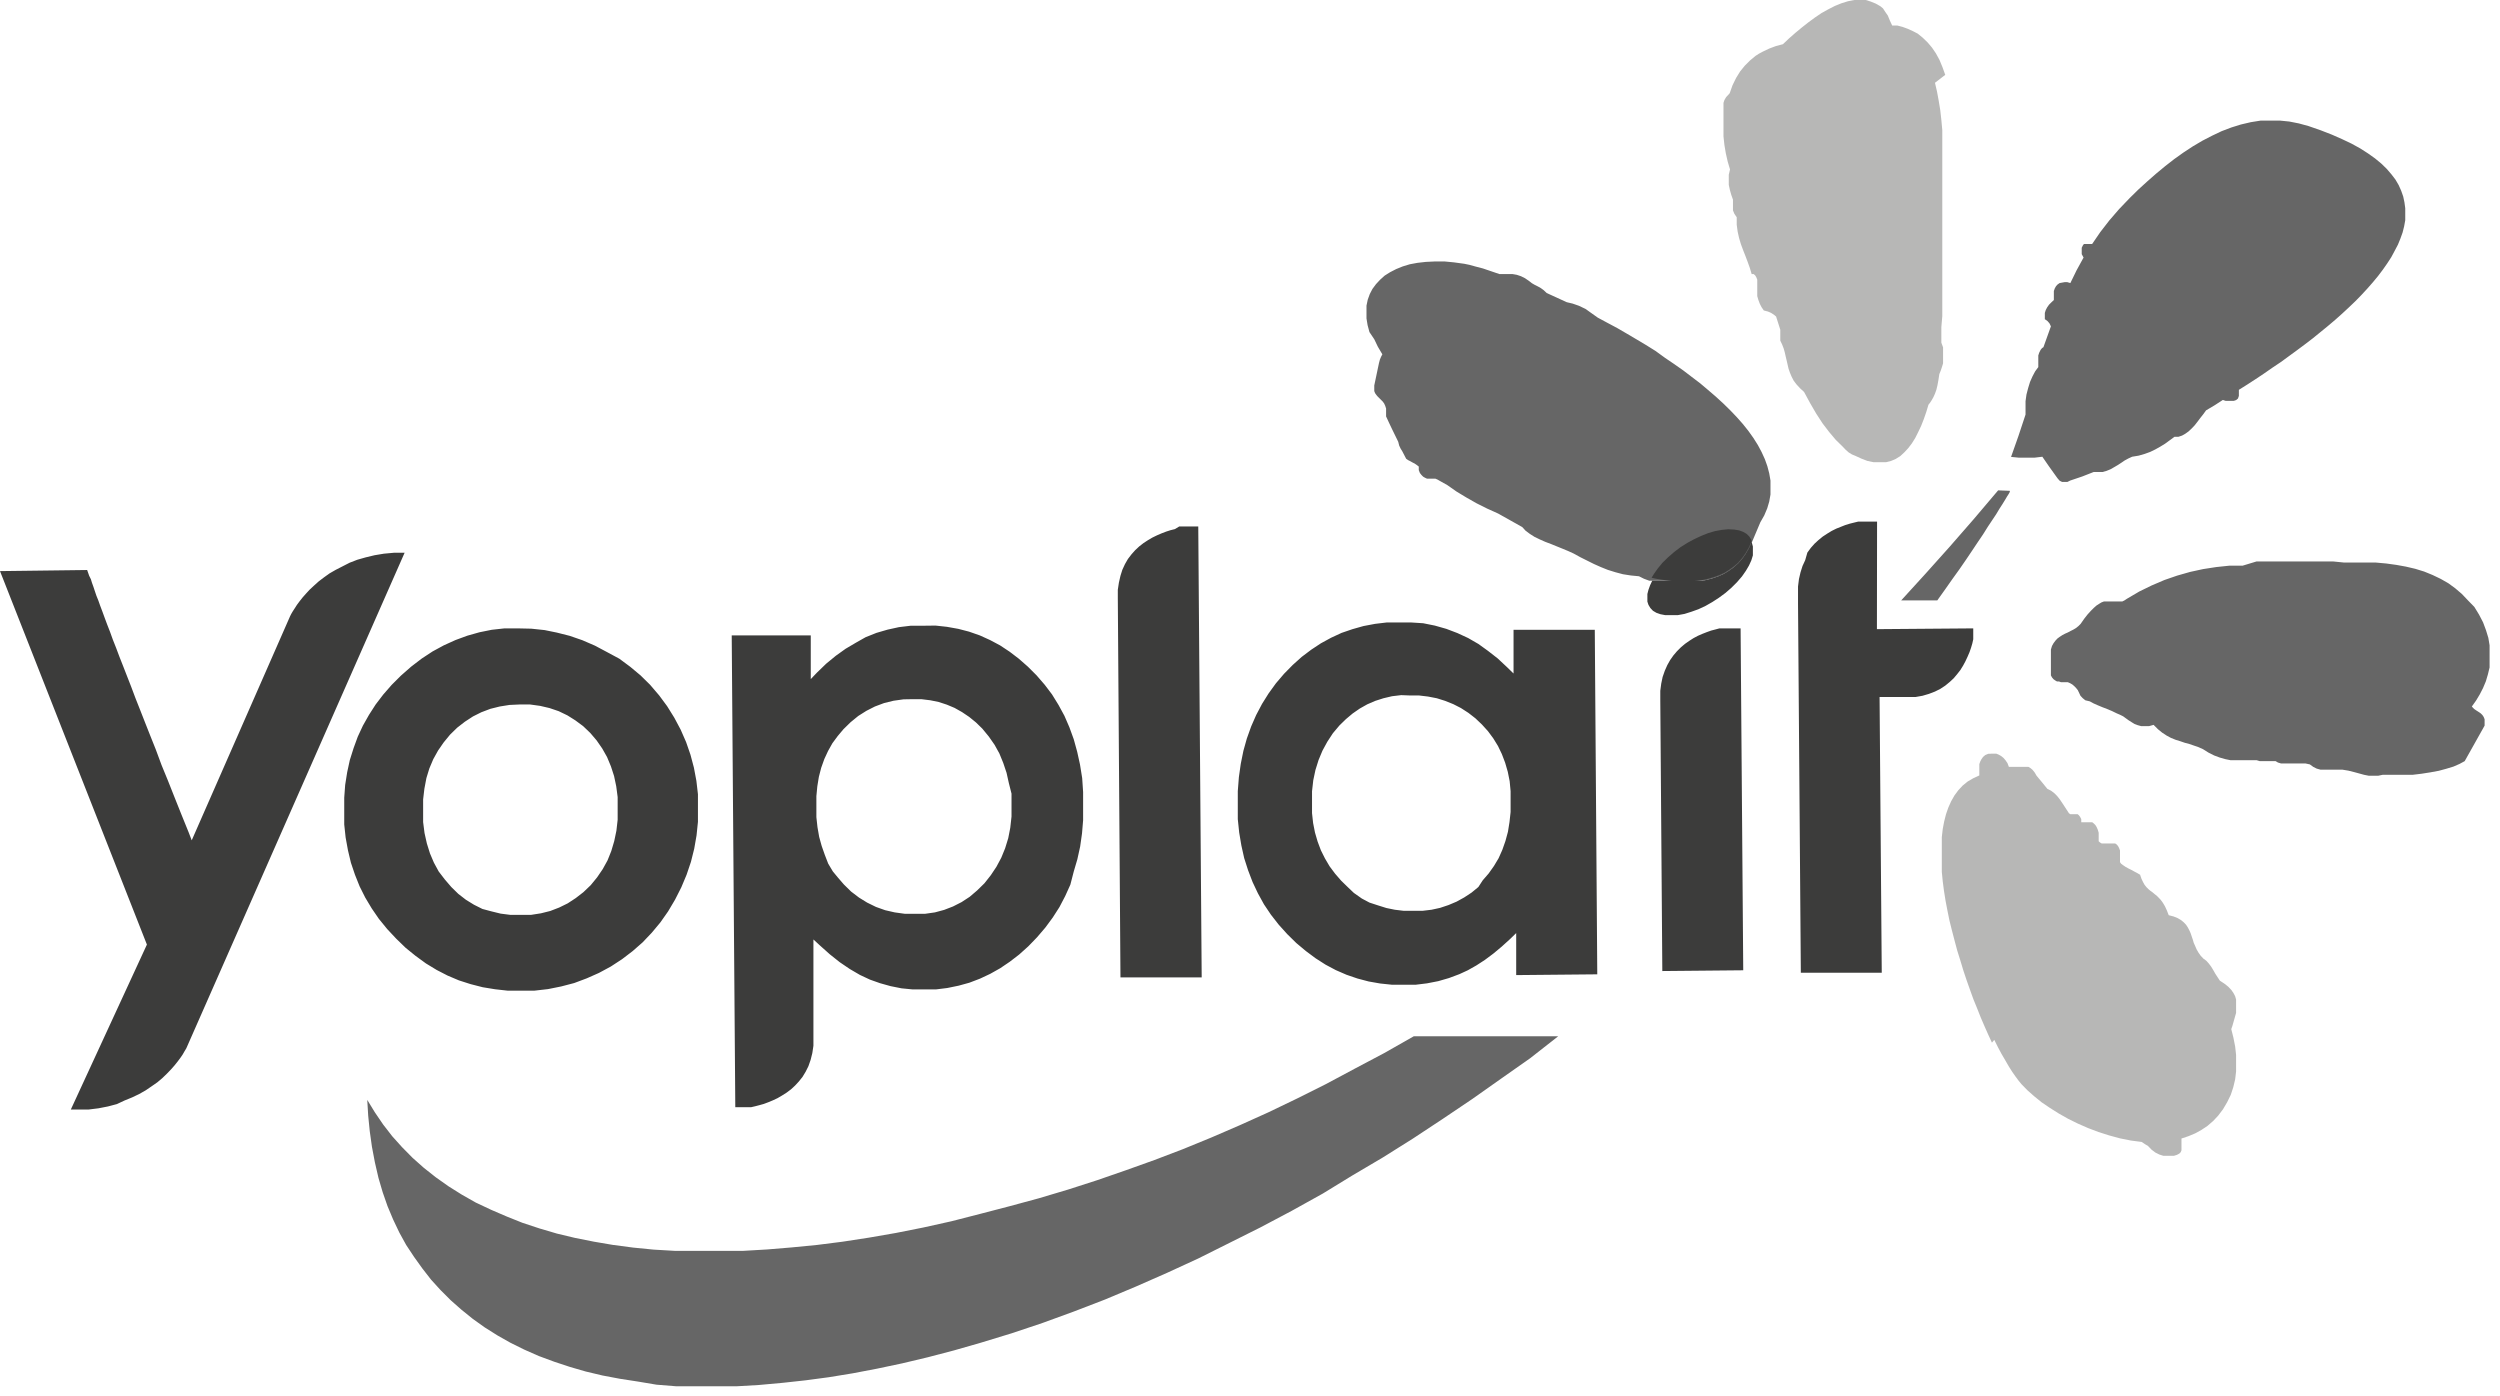
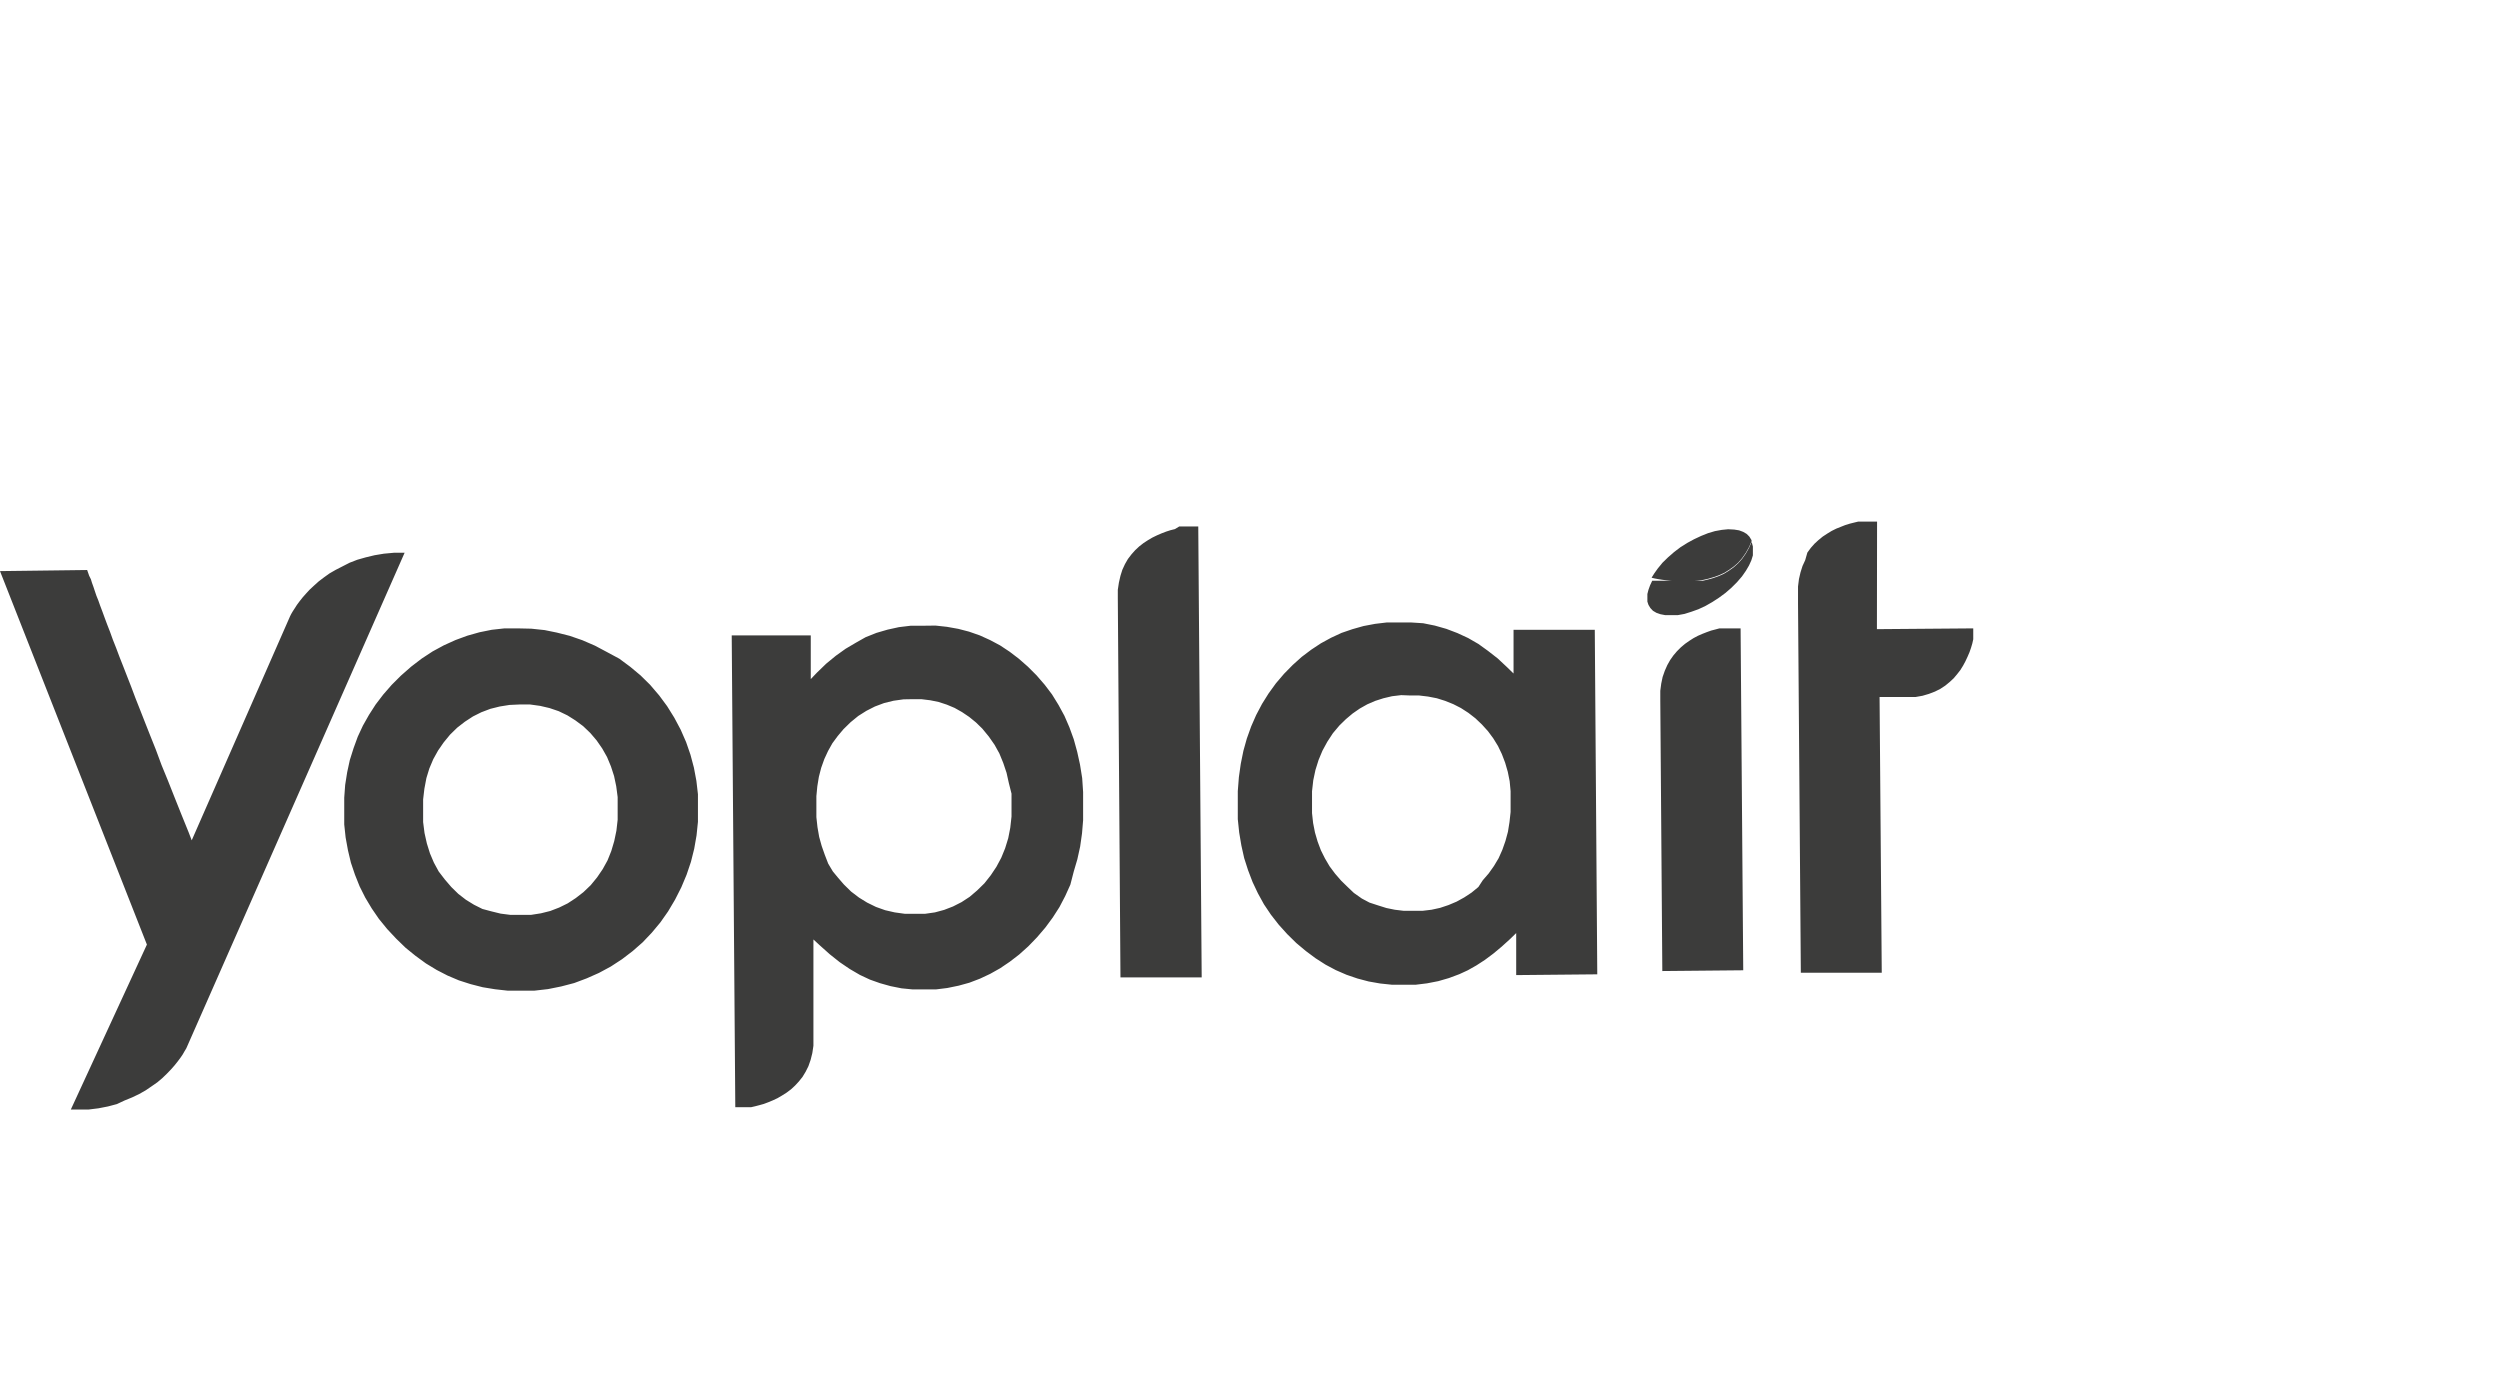
<svg xmlns="http://www.w3.org/2000/svg" width="163" height="91" viewBox="0 0 163 91" fill="none">
-   <path fill-rule="evenodd" clip-rule="evenodd" d="M23.945 71.714L24.442 72.526L24.98 73.317L25.569 74.078L26.208 74.789L26.898 75.489L27.628 76.138L28.41 76.757L29.242 77.346L30.114 77.893L31.027 78.411L32.042 78.888L33.057 79.324L34.071 79.73L35.177 80.095L36.314 80.43L37.501 80.714L38.728 80.958L39.977 81.171L41.285 81.343L42.615 81.475L44.005 81.556H45.445H46.927H48.449L50.011 81.465L51.604 81.333L53.268 81.171L54.942 80.958L56.657 80.694L58.413 80.389L60.198 80.034L62.025 79.628L63.922 79.141L65.829 78.644L67.737 78.127L69.644 77.558L71.532 76.95L73.409 76.3L75.276 75.631L77.112 74.931L78.969 74.17L80.826 73.368L82.693 72.526L84.57 71.623L86.437 70.689L88.334 69.675L90.252 68.66L92.18 67.564H101.595L99.769 68.995L97.892 70.314L95.995 71.653L94.067 72.952L92.129 74.231L90.16 75.468L88.131 76.666L86.244 77.822L84.215 78.949L82.185 80.024L80.156 81.039L78.127 82.053L76.097 82.987L74.068 83.88L72.039 84.732L70.01 85.513L67.981 86.254L65.951 86.934L63.922 87.553L62.187 88.05L60.482 88.496L58.818 88.892L57.185 89.237L55.592 89.541L54.039 89.795L52.517 89.998L51.036 90.16L49.474 90.302L48.063 90.383H46.693H45.354H44.066L42.807 90.282L41.6 90.079L40.423 89.897L39.287 89.683L38.181 89.42L37.166 89.125L36.151 88.79L35.137 88.415L34.193 87.999L33.29 87.553L32.428 87.066L31.606 86.548L30.825 85.99L30.084 85.391L29.394 84.783L28.724 84.113L28.105 83.433L27.537 82.703L26.999 81.952L26.482 81.171L26.035 80.359L25.63 79.507L25.264 78.634L24.95 77.731L24.676 76.798L24.442 75.783L24.25 74.768L24.108 73.754L24.006 72.739L23.945 71.714ZM147.122 36.608H147.984H148.857H149.719H150.572H151.444H152.134L152.844 36.679H153.565H154.224H154.914L155.584 36.74L156.244 36.831L156.862 36.943L157.471 37.085L158.06 37.267L158.608 37.491L159.135 37.744L159.632 38.028L160.089 38.363L160.515 38.728L160.911 39.145L161.327 39.571L161.631 40.068L161.895 40.575L162.088 41.093L162.24 41.59L162.321 42.077V42.564V43.051V43.517L162.21 43.974L162.078 44.421L161.895 44.857L161.682 45.273L161.438 45.679L161.164 46.064L161.236 46.145L161.317 46.227L161.418 46.298L161.53 46.369L161.641 46.44L161.753 46.521L161.854 46.622L161.936 46.744L161.996 46.896V47.079V47.312L160.698 49.626L160.363 49.808L159.967 49.981L159.5 50.123L159.013 50.255L158.466 50.356L157.887 50.447L157.289 50.519H156.66H156.01H155.34L155.056 50.579H154.752H154.448L154.143 50.519L153.808 50.427L153.474 50.336L153.108 50.245L152.733 50.184H152.337H152.073H151.82H151.556H151.302L151.049 50.113L150.825 50.001L150.602 49.839L150.318 49.778H149.79H149.547H149.314H149.09H148.908H148.725L148.522 49.717L148.37 49.626H148.228H148.106H147.893H147.68H147.518H147.335L147.132 49.565H146.117H145.772H145.428L145.083 49.494L144.727 49.392L144.372 49.26L144.007 49.078L143.632 48.844L143.337 48.712L143.043 48.611L142.749 48.51L142.444 48.428L142.15 48.327L141.856 48.236L141.552 48.114L141.268 47.962L140.973 47.769L140.699 47.546L140.415 47.261L140.121 47.343H139.867H139.604L139.38 47.282L139.167 47.201L138.985 47.089L138.792 46.967L138.609 46.835L138.427 46.703L138.224 46.602L138.011 46.511L137.696 46.358L137.381 46.227L137.067 46.105L136.773 45.983L136.499 45.861L136.255 45.729L135.961 45.658L135.788 45.516L135.646 45.364L135.565 45.192L135.474 44.999L135.352 44.847L135.23 44.725L135.109 44.623L134.967 44.542L134.825 44.481H134.672H134.53H134.378L134.246 44.431H134.114L133.993 44.36L133.881 44.279L133.79 44.167L133.719 44.035V43.883V43.67V43.426V43.142V42.614V42.351L133.79 42.117L133.891 41.935L134.013 41.772L134.145 41.63L134.297 41.519L134.469 41.407L134.642 41.316L134.825 41.235L134.997 41.143L135.18 41.052L135.352 40.95L135.515 40.819L135.657 40.677L135.89 40.342L136.113 40.058L136.326 39.824L136.519 39.632L136.692 39.479L136.864 39.368L137.016 39.276L137.179 39.215H137.321H137.452H137.584H137.848H137.97H138.112H138.244H138.376L138.518 39.145L138.67 39.043L139.482 38.566L140.293 38.17L141.125 37.815L141.947 37.531L142.8 37.288L143.642 37.105L144.494 36.973L145.356 36.882H146.219L147.122 36.608ZM130.279 31.971L128.696 33.838L127.113 35.654L125.531 37.42L123.958 39.145H126.312L126.819 38.434L127.296 37.754L127.763 37.105L128.189 36.486L128.585 35.898L128.95 35.35L129.295 34.842L129.599 34.355L129.883 33.929L130.147 33.533L130.36 33.178L130.563 32.864L130.725 32.6L130.857 32.377L130.969 32.204L131.04 32.072V32.001L130.279 31.971ZM93.58 17.046H94.178L94.807 17.107L95.467 17.198L95.812 17.269L96.218 17.381L96.684 17.502L97.192 17.675L97.76 17.868H98.044H98.328H98.612L98.896 17.918L99.17 18.01L99.434 18.142L99.698 18.324L99.881 18.466L100.073 18.578L100.276 18.679L100.459 18.781L100.652 18.923L100.844 19.105L102.153 19.704L102.539 19.795L102.945 19.937L103.371 20.14L104.172 20.709L104.812 21.053L105.441 21.388L106.07 21.754L106.689 22.119L107.318 22.494L107.937 22.88L108.566 23.337L109.164 23.742L109.743 24.148L110.301 24.574L110.849 24.99L111.366 25.427L111.874 25.863L112.35 26.299L112.807 26.746L113.233 27.192L113.629 27.639L113.994 28.095L114.319 28.552L114.613 29.018L114.857 29.475L115.07 29.942L115.232 30.398L115.354 30.865L115.435 31.332V31.788V32.245L115.354 32.702L115.222 33.148L115.029 33.605L114.775 34.051L114.248 35.299L114.065 35.725L113.852 36.101L113.619 36.435L113.355 36.73L113.061 36.993L112.746 37.217L112.432 37.409L112.097 37.562L111.752 37.683L111.397 37.785L111.052 37.866H110.697H110.341H109.327H108.992H108.677H108.393H108.14H107.927H107.754H107.622H107.541L107.186 37.734L106.861 37.572L106.334 37.521L105.816 37.44L105.319 37.308L104.832 37.156L104.375 36.973L103.919 36.77L103.472 36.547L103.026 36.324L102.6 36.09L102.245 35.928L101.879 35.776L101.504 35.624L101.129 35.471L100.753 35.329L100.388 35.167L100.053 35.005L99.749 34.812L99.475 34.609L99.251 34.365L97.679 33.483L96.958 33.158L96.269 32.813L95.609 32.438L94.97 32.052L94.361 31.626L93.854 31.342L93.732 31.271L93.59 31.21H93.458H93.316H93.174H93.042L92.91 31.149L92.788 31.078L92.677 30.966L92.575 30.835L92.504 30.652V30.419L92.372 30.317L92.24 30.226L92.098 30.155L91.956 30.074L91.814 30.003L91.682 29.911L91.429 29.424L91.317 29.242L91.226 29.049L91.165 28.805L90.972 28.41L90.769 27.994L90.566 27.567L90.373 27.151V26.867V26.634L90.313 26.451L90.242 26.299L90.15 26.177L90.059 26.086L89.968 25.995L89.876 25.904L89.795 25.822L89.724 25.731L89.653 25.63L89.602 25.498V25.325V25.132L89.907 23.681L89.968 23.448L90.049 23.255L90.13 23.103L89.836 22.606L89.602 22.119L89.288 21.652L89.166 21.196L89.095 20.759V20.323V19.927L89.176 19.542L89.308 19.177L89.481 18.842L89.714 18.527L89.978 18.243L90.282 17.969L90.637 17.746L91.033 17.543L91.459 17.37L91.926 17.228L92.423 17.137L92.961 17.076L93.58 17.046ZM134.622 18.395H134.784L134.987 18.456L135.393 17.624L135.849 16.792L135.788 16.68L135.728 16.569V16.447V16.305V16.153L135.819 15.97L135.88 15.909H135.971H136.296H136.407L136.935 15.138L137.524 14.377L138.163 13.637L138.863 12.906L139.421 12.358L139.999 11.831L140.578 11.323L141.166 10.836L141.765 10.369L142.363 9.943L142.982 9.537L143.601 9.172L144.23 8.847L144.849 8.553L145.488 8.31L146.107 8.117L146.757 7.965L147.396 7.863H148.045H148.654L149.263 7.924L149.882 8.046L150.511 8.218L151.302 8.492L152.033 8.776L152.702 9.071L153.321 9.365L153.89 9.679L154.397 10.004L154.853 10.329L155.259 10.664L155.614 11.009L155.919 11.364L156.183 11.709L156.396 12.074L156.558 12.439L156.69 12.815L156.771 13.2L156.822 13.576V13.961V14.357L156.751 14.753L156.649 15.159L156.507 15.554L156.345 15.95L156.132 16.356L155.909 16.772L155.645 17.178L155.361 17.584L155.046 18L154.711 18.405L154.346 18.821L153.961 19.237L153.565 19.643L153.139 20.049L152.702 20.455L152.246 20.861L151.779 21.256L151.282 21.662L150.795 22.058L150.277 22.454L149.76 22.839L149.232 23.225L148.705 23.61L148.157 23.976L147.619 24.351L147.071 24.716L146.523 25.072L145.975 25.416V25.619V25.812L145.915 25.985L145.793 26.086L145.641 26.137H145.478H145.296H145.113L144.93 26.076L144.382 26.431L143.835 26.756L143.652 27.009L143.459 27.253L143.276 27.497L143.094 27.73L142.901 27.933L142.698 28.125L142.485 28.278L142.272 28.399L142.028 28.481H141.775L141.47 28.704L141.166 28.927L140.852 29.12L140.527 29.302L140.192 29.465L139.827 29.597L139.441 29.708L139.015 29.779L138.772 29.891L138.528 30.023L138.305 30.175L138.071 30.327L137.828 30.469L137.595 30.601L137.341 30.703L137.087 30.774H136.813H136.509L135.758 31.068L134.977 31.332L134.794 31.423H134.612H134.449L134.287 31.342L134.155 31.19L134.023 31.007L133.587 30.398L133.161 29.779L132.653 29.84H132.136H131.628L131.121 29.79L131.608 28.41L132.065 27.03V26.604V26.157L132.126 25.721L132.237 25.295L132.359 24.899L132.521 24.534L132.694 24.209L132.897 23.935V23.763V23.57V23.377V23.174L132.958 22.991L133.049 22.809L133.14 22.697L133.232 22.636L133.719 21.277L133.627 21.084L133.495 20.932L133.323 20.81V20.597V20.404L133.384 20.211L133.475 20.039L133.597 19.866L133.749 19.714L133.911 19.562V19.359V19.156V18.974L133.972 18.801L134.053 18.659L134.155 18.547L134.287 18.456L134.622 18.395Z" fill="#666666" />
-   <path fill-rule="evenodd" clip-rule="evenodd" d="M129.874 49.139H130.005H130.158L130.31 49.2L130.472 49.291L130.624 49.413L130.756 49.565L130.888 49.758L130.979 50.001H131.193H131.406H131.619H131.832H131.984H132.116H132.258L132.39 50.082L132.522 50.194L132.654 50.356L132.786 50.58L133.141 51.006L133.486 51.432L133.729 51.554L133.942 51.716L134.125 51.899L134.287 52.102L134.439 52.325L134.592 52.558L134.744 52.791L134.896 53.025L134.987 53.086H135.079H135.17H135.271H135.363H135.464L135.545 53.157L135.627 53.268L135.698 53.41V53.613H135.758H135.829H135.921H136.012H136.103H136.215H136.316H136.418L136.519 53.694L136.621 53.796L136.702 53.928L136.773 54.09L136.834 54.293V54.547V54.851L136.925 54.932L137.027 54.993H137.138H137.24H137.362H137.473H137.585H137.696H137.808H137.909L138.001 55.054L138.092 55.156L138.163 55.287L138.224 55.45V55.653V55.906V56.211L138.295 56.312L138.417 56.404L138.579 56.515L138.762 56.617L138.965 56.718L139.168 56.83L139.36 56.931L139.533 57.033L139.624 57.296L139.726 57.51L139.827 57.692L139.949 57.844L140.071 57.966L140.203 58.078L140.345 58.179L140.476 58.291L140.619 58.402L140.75 58.534L140.892 58.687L141.024 58.869L141.156 59.092L141.278 59.356L141.4 59.671L141.714 59.752L141.988 59.863L142.211 59.995L142.394 60.148L142.536 60.3L142.648 60.472L142.749 60.665L142.83 60.848L142.901 61.061L142.972 61.264L143.033 61.477L143.125 61.68L143.216 61.893L143.338 62.106L143.48 62.309L143.662 62.502L143.855 62.644L144.018 62.826L144.17 63.029L144.312 63.263L144.444 63.496L144.596 63.729L144.738 63.942L145.032 64.135L145.286 64.338L145.479 64.541L145.621 64.744L145.732 64.957L145.793 65.17V65.383V65.606V65.819V66.043L145.732 66.256L145.671 66.469L145.611 66.682L145.55 66.895L145.479 67.098L145.621 67.666L145.732 68.234L145.793 68.782V69.32V69.858L145.732 70.375L145.611 70.882L145.448 71.379L145.215 71.856L144.941 72.323L144.626 72.739L144.292 73.094L143.926 73.409L143.531 73.673L143.125 73.896L142.688 74.079L142.232 74.231V74.393V74.545V74.707V74.86V75.002L142.181 75.124L142.09 75.215L141.938 75.296L141.745 75.357H141.532H141.288H141.045L140.791 75.276L140.527 75.144L140.284 74.961L140.05 74.718L139.847 74.596L139.634 74.454L138.934 74.363L138.224 74.221L137.514 74.028L136.814 73.805L136.144 73.551L135.474 73.257L134.835 72.942L134.226 72.597L133.648 72.232L133.11 71.867L132.623 71.471L132.187 71.085L131.801 70.69L131.609 70.456L131.406 70.182L131.193 69.878L130.969 69.523L130.746 69.137L130.503 68.721L130.269 68.285L130.026 67.798L129.874 67.981L129.63 67.453L129.387 66.905L129.143 66.337L128.91 65.748L128.666 65.15L128.443 64.531L128.22 63.902L128.007 63.263L127.814 62.623L127.611 61.974L127.438 61.325L127.266 60.665L127.104 60.016L126.972 59.366L126.85 58.727L126.748 58.088L126.667 57.469L126.606 56.85V56.251V55.115V54.577L126.667 54.05L126.759 53.563L126.88 53.086L127.033 52.649L127.215 52.243L127.428 51.868L127.682 51.523L127.966 51.219L128.291 50.955L128.656 50.742L129.052 50.559V50.377V50.194V50.001V49.819L129.113 49.646L129.194 49.494L129.295 49.352L129.437 49.23L129.63 49.149L129.874 49.139ZM121.31 0H120.904L120.488 0.081L120.062 0.213L119.636 0.386L119.2 0.609L118.763 0.852L118.327 1.147L117.901 1.461L117.475 1.796L117.059 2.141L116.643 2.506L116.247 2.882L115.79 3.003L115.354 3.166L114.928 3.369L114.684 3.5L114.461 3.643L114.096 3.947L113.761 4.282L113.457 4.657L113.193 5.083L112.96 5.56L112.777 6.078L112.706 6.159L112.544 6.331L112.432 6.524L112.371 6.707V6.9V7.102V7.295V7.508V7.711V7.904V8.117V8.888L112.432 9.456L112.523 9.994L112.645 10.532L112.797 11.049L112.716 11.394V11.729V12.054L112.787 12.379L112.878 12.703L112.99 13.018V13.261V13.495V13.718L113.081 13.941L113.234 14.164V14.651L113.294 15.098L113.386 15.514L113.507 15.92L113.65 16.305L113.802 16.691L113.944 17.066L114.086 17.462L114.208 17.868H114.339L114.441 17.959L114.512 18.081L114.573 18.233V18.416V18.619V18.832V19.065V19.308L114.644 19.552L114.735 19.796L114.847 20.019L114.999 20.242L115.273 20.313L115.496 20.414L115.669 20.526L115.801 20.638L116.075 21.5V21.733V21.967V22.21L116.196 22.464L116.298 22.728L116.369 22.982L116.43 23.255L116.491 23.509L116.551 23.773L116.612 24.037L116.704 24.3L116.815 24.564L116.947 24.818L117.13 25.061L117.353 25.305L117.627 25.559L118.023 26.289L118.418 26.969L118.834 27.608L119.26 28.166L119.697 28.684L120.143 29.12L120.336 29.323L120.529 29.495L120.742 29.627L120.965 29.719L121.361 29.901L121.756 30.053L122.152 30.135H122.558H122.974L123.299 30.053L123.603 29.922L123.897 29.739L124.161 29.495L124.415 29.221L124.648 28.917L124.871 28.562L125.064 28.176L125.257 27.77L125.429 27.334L125.592 26.867L125.734 26.391L125.845 26.249L125.957 26.076L126.059 25.893L126.16 25.67L126.251 25.417L126.322 25.122L126.383 24.788L126.444 24.392L126.535 24.169L126.617 23.925L126.688 23.692V23.438V22.931V22.647L126.576 22.342V21.328L126.637 20.617V19.958V19.339V18.781V18.284V17.847V17.37V16.863V16.315V15.747V15.138V14.519V13.88V13.21V12.541V10.512V9.832V9.152V8.482L126.576 7.823L126.505 7.184L126.403 6.565L126.292 5.966L126.16 5.398L126.83 4.88L126.647 4.373L126.454 3.906L126.221 3.48L125.967 3.105L125.683 2.77L125.358 2.455L125.034 2.192L124.719 2.029L124.384 1.877L124.05 1.755L123.705 1.664H123.37L123.228 1.36L123.086 1.015L122.923 0.781L122.771 0.548L122.599 0.406L122.294 0.233L121.97 0.101L121.645 0H121.31Z" fill="#B7B7B6" />
  <path fill-rule="evenodd" clip-rule="evenodd" d="M113.487 40.97H113.142H112.99H112.797H112.594H112.361H112.107L111.843 41.041L111.569 41.112L111.285 41.214L111.001 41.325L110.697 41.457L110.413 41.609L110.128 41.792L109.854 41.985L109.591 42.208L109.337 42.462L109.104 42.736L108.891 43.04L108.708 43.365L108.546 43.73L108.404 44.136L108.312 44.572L108.251 45.039V45.678L108.383 63.312L113.659 63.262L113.487 40.97ZM78.127 34.324H77.873H77.731H77.559H77.366H77.143H76.889L76.605 34.497L76.321 34.568L76.037 34.659L75.743 34.771L75.438 34.903L75.144 35.045L74.85 35.217L74.555 35.41L74.281 35.623L74.018 35.867L73.774 36.141L73.541 36.445L73.348 36.78L73.175 37.155L73.054 37.541L72.952 37.987L72.881 38.454V38.971L73.054 63.728H78.35L78.127 34.324ZM26.381 36.039H25.691L25.031 36.1L24.422 36.201L23.834 36.343L23.296 36.496L22.799 36.688L22.322 36.932L21.886 37.155L21.48 37.389L21.114 37.652L20.78 37.906L20.475 38.18L20.191 38.444L19.948 38.708L19.724 38.961L19.532 39.205L19.359 39.438L19.217 39.661L19.085 39.864L18.984 40.037L18.913 40.179L12.5 54.789L12.297 54.262L11.82 53.085L11.374 51.969L10.948 50.893L10.532 49.879L10.156 48.864L9.791 47.951L9.446 47.078L9.132 46.277L8.827 45.506L8.553 44.775L8.279 44.075L8.026 43.426L7.782 42.807L7.569 42.239L7.356 41.701L7.173 41.193L6.991 40.727L6.828 40.29L6.676 39.874L6.534 39.499L6.412 39.154L6.281 38.829L6.179 38.525L6.088 38.251L5.996 37.997L5.925 37.764L5.814 37.541L5.743 37.338L5.682 37.165L0 37.236L9.578 61.587L4.617 72.343H5.073H5.763L6.423 72.261L7.042 72.14L7.62 71.987L8.117 71.754L8.614 71.551L9.081 71.328L9.507 71.085L9.893 70.821L10.258 70.567L10.583 70.293L10.877 70.009L11.141 69.735L11.374 69.471L11.577 69.218L11.76 68.974L11.912 68.751L12.034 68.538L12.145 68.355L26.381 36.039ZM122.385 34.01H122.132H122H121.817H121.624H121.391H121.147L120.894 34.071L120.61 34.142L120.315 34.233L120.031 34.345L119.727 34.466L119.422 34.618L119.138 34.791L118.844 34.984L118.57 35.207L118.306 35.45L118.063 35.724L117.84 36.029L117.698 36.526L117.525 36.901L117.393 37.318L117.292 37.754L117.231 38.241V38.758V39.347L117.414 63.424H122.69L122.548 45.445H124.394H124.891L125.348 45.364L125.764 45.242L126.16 45.09L126.505 44.917L126.829 44.704L127.113 44.471L127.377 44.227L127.6 43.963L127.814 43.689L127.996 43.395L128.148 43.111L128.29 42.807L128.412 42.523L128.514 42.228L128.595 41.954L128.656 41.68V41.427V41.183V40.97L122.375 41.021L122.385 34.01ZM59.478 45.587H60.077L60.655 45.658L61.203 45.769L61.73 45.942L62.238 46.155L62.725 46.429L63.191 46.743L63.628 47.099L64.044 47.504L64.47 48.022L64.845 48.56L65.16 49.128L65.413 49.747L65.627 50.386L65.779 51.066L65.951 51.746V52.496V53.237L65.87 53.968L65.738 54.647L65.535 55.307L65.282 55.926L64.967 56.514L64.602 57.062L64.186 57.59L63.709 58.057L63.222 58.473L62.694 58.818L62.136 59.102L61.558 59.325L60.959 59.487L60.32 59.579H59.671H58.991L58.331 59.487L57.712 59.345L57.114 59.132L56.535 58.848L56.008 58.523L55.49 58.128L55.024 57.671L54.638 57.225L54.303 56.819L53.999 56.311L53.776 55.733L53.573 55.155L53.41 54.566L53.299 53.927L53.228 53.278V52.588V51.908L53.289 51.269L53.39 50.65L53.542 50.061L53.745 49.493L53.989 48.965L54.273 48.458L54.618 47.991L54.993 47.545L55.46 47.088L55.957 46.682L56.485 46.348L57.043 46.064L57.641 45.84L58.26 45.688L58.91 45.597L59.478 45.587ZM60.158 40.798H59.376L58.615 40.889L57.875 41.051L57.144 41.264L56.434 41.548L55.805 41.904L55.135 42.299L54.496 42.756L53.867 43.273L53.268 43.852L52.862 44.278V41.427H47.708L47.941 72.191H48.155H48.317H48.51H48.723H48.966L49.23 72.13L49.504 72.059L49.798 71.977L50.093 71.866L50.387 71.744L50.691 71.602L50.985 71.43L51.29 71.237L51.574 71.024L51.838 70.78L52.091 70.506L52.325 70.212L52.528 69.877L52.71 69.512L52.852 69.106L52.964 68.659L53.035 68.183V67.665V61.253L53.441 61.628L54.1 62.217L54.75 62.734L55.409 63.181L56.069 63.566L56.718 63.87L57.378 64.104L58.068 64.297L58.778 64.439L59.508 64.51H60.259H61.02L61.761 64.418L62.502 64.266L63.202 64.073L63.892 63.81L64.561 63.495L65.211 63.13L65.84 62.704L66.448 62.237L67.047 61.699L67.615 61.111L68.153 60.482L68.64 59.822L69.076 59.142L69.452 58.422L69.787 57.681L70.01 56.819L70.243 56.027L70.426 55.195L70.547 54.343L70.619 53.481V52.578V51.644L70.558 50.731L70.416 49.848L70.233 49.016L70.01 48.205L69.726 47.423L69.401 46.672L69.015 45.962L68.589 45.272L68.112 44.643L67.585 44.034L67.017 43.466L66.428 42.949L65.829 42.492L65.2 42.076L64.551 41.731L63.881 41.427L63.181 41.183L62.481 41.001L61.74 40.869L61 40.788L60.158 40.798ZM91.885 45.343H92.504L93.103 45.414L93.681 45.526L94.229 45.698L94.757 45.911L95.254 46.165L95.741 46.48L96.198 46.835L96.624 47.241L97.019 47.677L97.364 48.144L97.669 48.641L97.922 49.168L98.135 49.727L98.308 50.325L98.43 50.934L98.491 51.583V52.253V52.943L98.419 53.602L98.318 54.231L98.156 54.83L97.953 55.408L97.709 55.956L97.405 56.464L97.06 56.951L96.674 57.397L96.39 57.833L95.944 58.199L95.467 58.513L94.97 58.787L94.442 59.01L93.894 59.193L93.336 59.315L92.738 59.386H92.119H91.53L90.942 59.315L90.394 59.203L89.846 59.031L89.288 58.848L88.791 58.584L88.273 58.219L87.867 57.833L87.441 57.417L87.046 56.961L86.69 56.484L86.386 55.967L86.122 55.439L85.909 54.871L85.737 54.282L85.615 53.663L85.544 53.014V52.344V51.593L85.625 50.873L85.767 50.203L85.97 49.554L86.224 48.945L86.538 48.367L86.903 47.809L87.33 47.301L87.756 46.886L88.192 46.52L88.659 46.196L89.146 45.922L89.663 45.698L90.201 45.526L90.759 45.394L91.358 45.323L91.885 45.343ZM91.206 40.585H90.414L89.653 40.676L88.902 40.818L88.182 41.021L87.472 41.264L86.792 41.579L86.122 41.944L85.493 42.36L84.874 42.827L84.286 43.355L83.718 43.933L83.19 44.552L82.713 45.211L82.287 45.891L81.901 46.622L81.577 47.362L81.293 48.154L81.069 48.955L80.897 49.808L80.775 50.67L80.704 51.583V52.507V53.41L80.795 54.282L80.937 55.124L81.12 55.946L81.374 56.738L81.668 57.509L82.013 58.239L82.409 58.96L82.865 59.639L83.373 60.289L83.931 60.908L84.519 61.486L85.138 62.004L85.777 62.48L86.427 62.896L87.096 63.252L87.796 63.556L88.507 63.799L89.237 63.992L89.988 64.124L90.759 64.205H91.54H92.301L93.042 64.114L93.772 63.972L94.473 63.769L95.152 63.515L95.7 63.262L96.258 62.947L96.806 62.592L97.364 62.176L97.912 61.719L98.46 61.222L98.856 60.837V63.576L104.142 63.526L103.98 41.062H98.683V43.913L98.267 43.507L97.648 42.928L97.009 42.431L96.39 41.985L95.721 41.599L95.02 41.275L94.3 41.001L93.549 40.788L92.788 40.635L92.007 40.585H91.206ZM114.207 35.329L114.035 35.724L113.822 36.1L113.588 36.435L113.325 36.729L113.03 36.993L112.716 37.216L112.401 37.409L112.066 37.561L111.721 37.683L111.366 37.784L111.021 37.865H110.666H110.311H109.296H108.962H108.647H108.363H108.109H107.896H107.724L107.582 38.17L107.48 38.454L107.409 38.728V38.992V39.225L107.48 39.438L107.602 39.641L107.774 39.824L107.998 39.956L108.261 40.047L108.576 40.108H108.972H109.388L109.834 40.026L110.281 39.885L110.737 39.722L111.194 39.509L111.64 39.255L112.077 38.971L112.503 38.657L112.888 38.322L113.254 37.957L113.578 37.581L113.832 37.216L114.035 36.871L114.187 36.536L114.288 36.212V35.907V35.633L114.207 35.329ZM33.879 45.932H34.559L35.218 46.023L35.827 46.165L36.425 46.368L36.994 46.642L37.511 46.967L38.018 47.342L38.485 47.788L38.901 48.276L39.266 48.803L39.581 49.361L39.834 49.97L40.038 50.599L40.179 51.269L40.271 51.969V52.709V53.45L40.19 54.16L40.048 54.84L39.855 55.49L39.611 56.098L39.297 56.667L38.931 57.204L38.516 57.712L38.039 58.168L37.541 58.554L37.014 58.899L36.456 59.173L35.877 59.396L35.269 59.548L34.619 59.65H33.95H33.28L32.641 59.568L32.022 59.416L31.454 59.264L30.906 58.99L30.378 58.665L29.881 58.28L29.424 57.833L28.998 57.336L28.602 56.819L28.288 56.24L28.034 55.642L27.831 54.992L27.679 54.313L27.588 53.602V52.852V52.121L27.669 51.431L27.801 50.731L27.994 50.102L28.247 49.503L28.562 48.935L28.927 48.407L29.343 47.9L29.81 47.444L30.307 47.058L30.835 46.713L31.383 46.439L31.971 46.216L32.58 46.064L33.219 45.962L33.879 45.932ZM33.747 40.97H32.894L32.062 41.062L31.261 41.224L30.47 41.447L29.698 41.731L28.937 42.076L28.207 42.472L27.497 42.938L26.807 43.466L26.137 44.055L25.538 44.653L24.99 45.282L24.493 45.932L24.057 46.611L23.661 47.312L23.326 48.032L23.052 48.783L22.809 49.554L22.637 50.345L22.505 51.177L22.444 52.009V52.882V53.755L22.535 54.607L22.687 55.439L22.88 56.251L23.144 57.032L23.448 57.793L23.814 58.523L24.24 59.234L24.706 59.913L25.244 60.573L25.833 61.202L26.451 61.801L27.101 62.328L27.77 62.815L28.471 63.241L29.181 63.607L29.922 63.921L30.683 64.165L31.474 64.368L32.276 64.499L33.097 64.591H33.94H34.843L35.735 64.489L36.588 64.317L37.44 64.094L38.252 63.789L39.053 63.434L39.824 63.018L40.555 62.541L41.245 62.014L41.894 61.446L42.493 60.816L43.051 60.147L43.558 59.426L44.015 58.655L44.421 57.854L44.766 57.032L45.05 56.19L45.263 55.337L45.415 54.465L45.506 53.582V52.679V51.786L45.405 50.914L45.243 50.051L45.019 49.209L44.735 48.387L44.38 47.575L43.964 46.794L43.497 46.043L42.98 45.343L42.381 44.643L41.762 44.034L41.093 43.476L40.383 42.949L39.571 42.512L38.789 42.096L37.968 41.741L37.146 41.457L36.304 41.244L35.512 41.082L34.64 40.99L33.747 40.97Z" fill="#3C3C3B" />
  <path fill-rule="evenodd" clip-rule="evenodd" d="M112.677 34.507L112.261 34.548L111.814 34.629L111.368 34.761L110.911 34.944L110.455 35.157L110.008 35.4L109.572 35.674L109.156 35.989L108.76 36.334L108.395 36.689L108.08 37.074L107.857 37.389L107.685 37.663L107.705 37.673L107.877 37.714L108.09 37.754L108.344 37.795L108.628 37.835L108.943 37.876L109.278 37.896L109.633 37.906H109.967L110.312 37.896L110.668 37.866L111.023 37.815L111.378 37.734L111.723 37.632L112.068 37.511L112.403 37.358L112.717 37.166L113.032 36.942L113.326 36.689L113.59 36.384L113.823 36.05L114.036 35.674L114.209 35.278L114.188 35.197L114.056 34.984L113.884 34.812L113.661 34.68L113.387 34.578L113.072 34.528L112.677 34.507Z" fill="#3C3C3B" />
</svg>